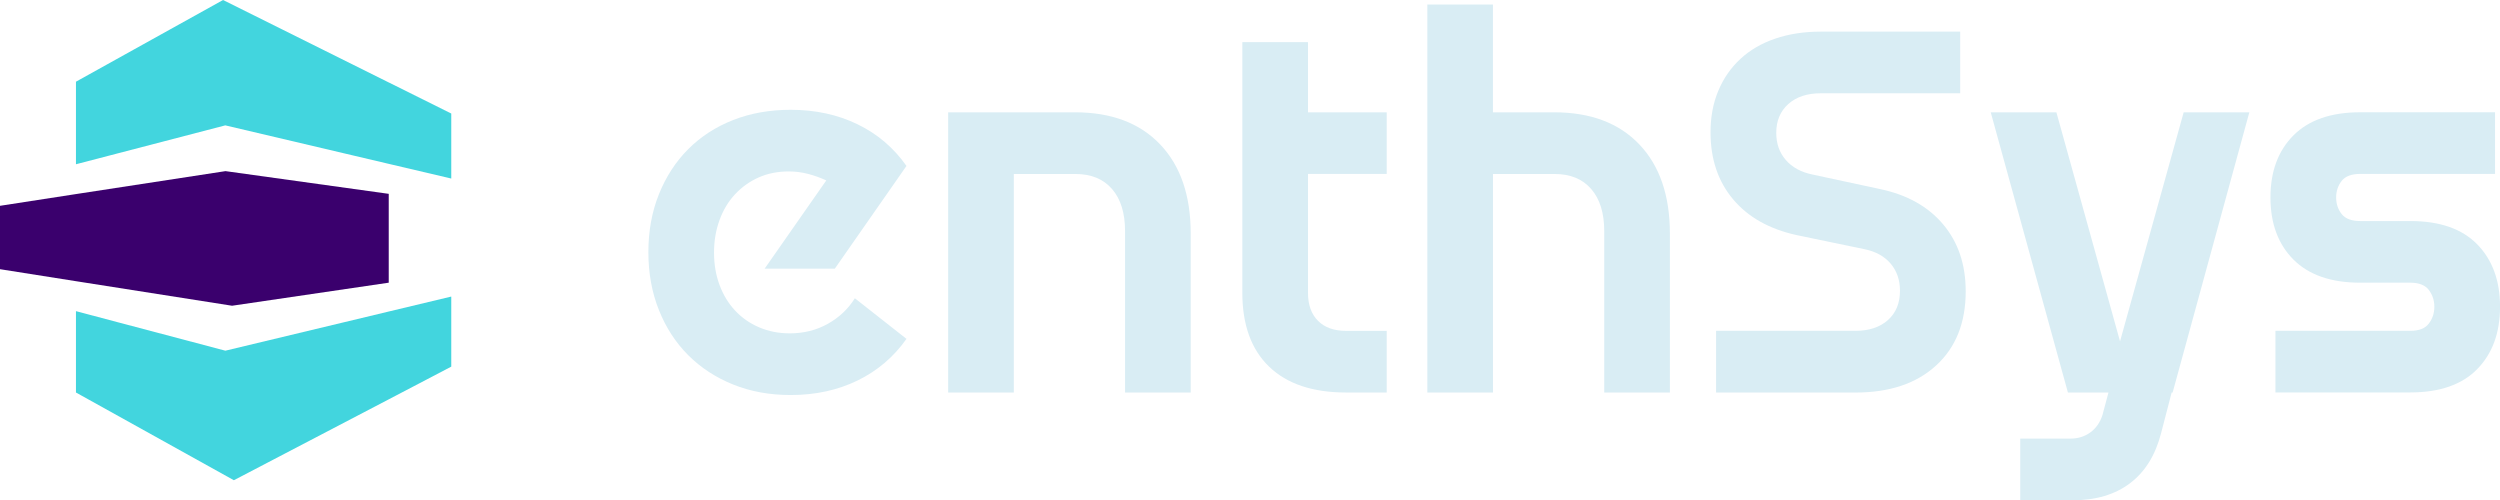
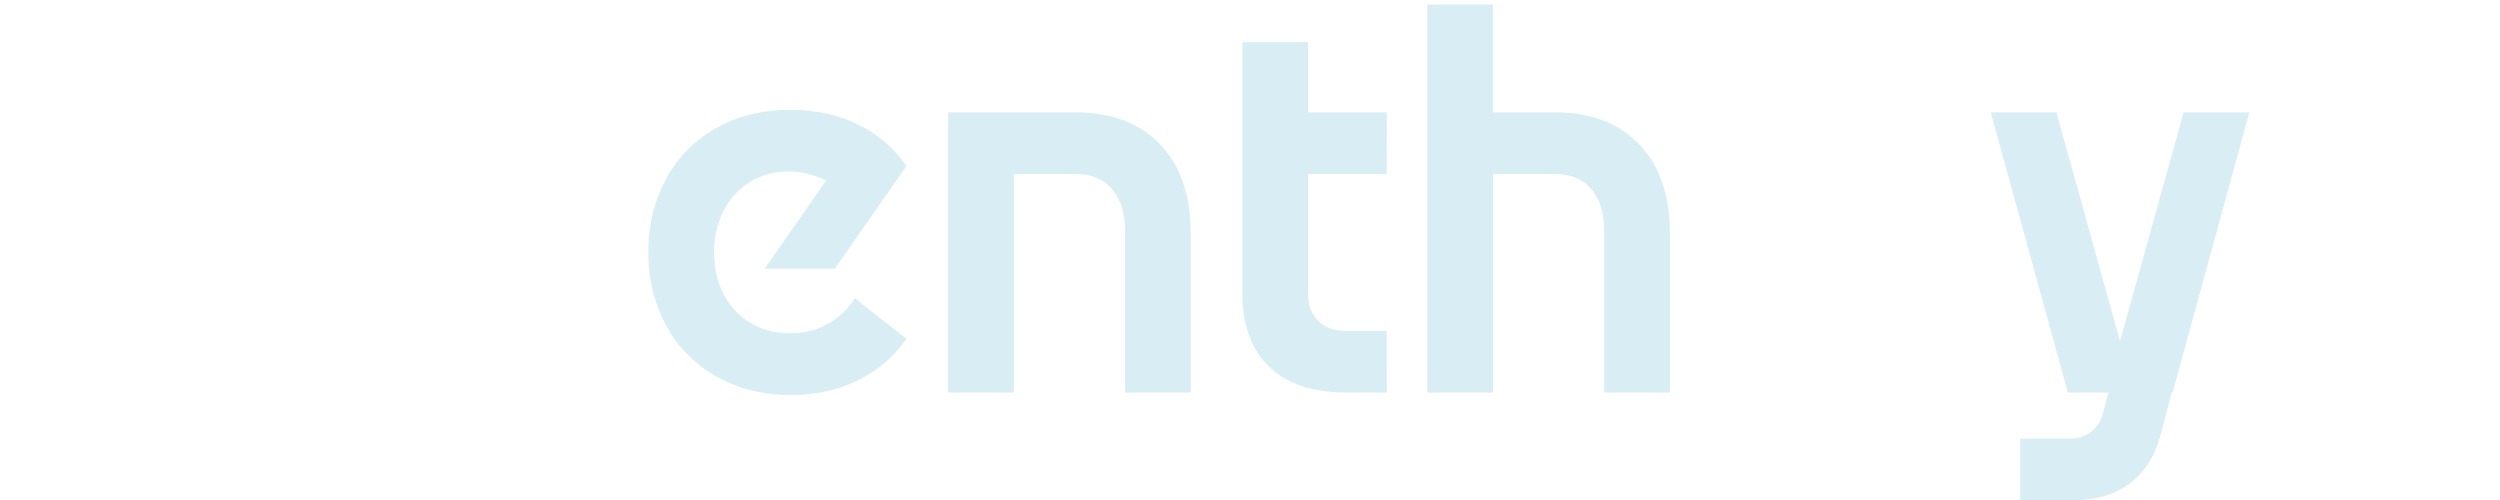
<svg xmlns="http://www.w3.org/2000/svg" id="Layer_2" data-name="Layer 2" viewBox="0 0 735.27 147.13">
  <defs>
    <style>
      .cls-1 {
        fill: #3a006d;
      }

      .cls-1, .cls-2, .cls-3 {
        stroke-width: 0px;
      }

      .cls-2 {
        fill: #d9edf4;
      }

      .cls-3 {
        fill: #42d5de;
      }
    </style>
  </defs>
  <g id="Layer_1-2" data-name="Layer 1">
    <g>
      <path class="cls-2" d="M243.03,53.08c-1.67-.79-3.44-1.42-5.31-1.92-1.87-.49-3.78-.74-5.75-.74-3.24,0-6.19.59-8.85,1.77-2.65,1.18-4.96,2.83-6.93,4.94-1.97,2.11-3.49,4.64-4.57,7.59-1.08,2.95-1.62,6.14-1.62,9.58s.54,6.61,1.62,9.51c1.08,2.9,2.6,5.41,4.57,7.52,1.97,2.11,4.32,3.76,7.08,4.94,2.75,1.18,5.75,1.77,8.99,1.77,4.13,0,7.86-.93,11.2-2.8,3.34-1.87,5.99-4.37,7.96-7.52l15.18,11.94c-3.74,5.31-8.53,9.39-14.37,12.24-5.85,2.85-12.41,4.28-19.68,4.28-6.19,0-11.84-1.03-16.95-3.1-5.11-2.06-9.51-4.94-13.19-8.62-3.69-3.69-6.56-8.11-8.62-13.27-2.06-5.16-3.1-10.84-3.1-17.03s1.03-11.87,3.1-17.03,4.94-9.58,8.62-13.27,8.08-6.54,13.19-8.55c5.11-2.01,10.76-3.02,16.95-3.02,7.27,0,13.83,1.43,19.68,4.27,5.85,2.85,10.64,6.93,14.37,12.24l-21.08,30.22h-20.64l18.13-25.95Z" />
      <path class="cls-2" d="M316.15,33.03c10.71,0,19.07,3.15,25.06,9.44,5.99,6.29,8.99,15.04,8.99,26.24v46.73h-19.31v-47.47c0-5.31-1.28-9.44-3.83-12.38-2.56-2.95-6.14-4.42-10.76-4.42h-18.13v64.28h-19.31V33.03h37.3Z" />
      <path class="cls-2" d="M395.9,115.44c-9.83,0-17.37-2.53-22.63-7.59-5.26-5.06-7.89-12.31-7.89-21.75V12.39h19.31v20.64h23.15v18.13h-23.15v34.94c0,3.54.98,6.29,2.95,8.26,1.96,1.97,4.72,2.95,8.26,2.95h11.94v18.13h-11.94Z" />
      <path class="cls-2" d="M419.78,1.33h19.31v31.7h17.99c10.71,0,19.07,3.15,25.06,9.44,5.99,6.29,8.99,15.04,8.99,26.24v46.73h-19.31v-47.47c0-5.31-1.28-9.44-3.83-12.38-2.56-2.95-6.14-4.42-10.76-4.42h-18.13v64.28h-19.31V1.33Z" />
-       <path class="cls-2" d="M504.7,97.3h40.98c4.03,0,7.22-1.06,9.58-3.17,2.36-2.11,3.54-4.99,3.54-8.62,0-3.14-.91-5.8-2.73-7.96-1.82-2.16-4.4-3.59-7.74-4.27l-19.9-4.13c-8.06-1.77-14.3-5.28-18.72-10.54-4.42-5.26-6.63-11.82-6.63-19.68,0-4.52.76-8.6,2.29-12.24,1.52-3.63,3.69-6.76,6.49-9.36,2.8-2.6,6.21-4.59,10.25-5.97,4.03-1.38,8.5-2.06,13.42-2.06h40.98v18.13h-40.98c-4.03,0-7.22,1.06-9.58,3.17-2.36,2.12-3.54,4.94-3.54,8.48,0,3.15.93,5.8,2.8,7.96,1.87,2.16,4.47,3.59,7.81,4.28l19.9,4.28c7.96,1.67,14.15,5.14,18.58,10.39,4.42,5.26,6.63,11.82,6.63,19.68,0,9.24-2.9,16.51-8.7,21.82-5.8,5.31-13.71,7.96-23.74,7.96h-40.98v-18.13Z" />
      <path class="cls-2" d="M608.19,115.44l-22.7-82.41h19.31l18.72,67.37,18.72-67.37h19.31l-22.56,82.41h-.29l-3.1,11.94c-1.67,6.49-4.72,11.4-9.14,14.74-4.42,3.34-10.03,5.01-16.81,5.01h-15.48v-18.13h14.74c2.26,0,4.22-.62,5.9-1.84,1.67-1.23,2.85-2.93,3.54-5.09l1.77-6.63h-11.94Z" />
-       <path class="cls-2" d="M669.23,97.3h39.66c2.55,0,4.37-.71,5.45-2.14,1.08-1.42,1.62-3.07,1.62-4.94s-.54-3.51-1.62-4.94c-1.08-1.42-2.9-2.14-5.45-2.14h-14.74c-8.55,0-15.09-2.26-19.61-6.78-4.52-4.52-6.78-10.62-6.78-18.28s2.26-13.76,6.78-18.28,11.06-6.78,19.61-6.78h39.66v18.13h-39.66c-2.56,0-4.37.69-5.45,2.06-1.08,1.38-1.62,3-1.62,4.87s.54,3.49,1.62,4.87c1.08,1.38,2.9,2.06,5.45,2.06h14.74c8.65,0,15.21,2.28,19.68,6.85,4.47,4.57,6.71,10.69,6.71,18.35s-2.24,13.79-6.71,18.35c-4.47,4.57-11.03,6.86-19.68,6.86h-39.66v-18.13Z" />
    </g>
    <g>
-       <polygon class="cls-3" points="132.72 33.39 132.72 52.51 114.33 48.19 100.87 45.02 66.26 36.87 32.59 45.64 22.34 48.31 22.34 24.03 65.6 0 114.33 24.25 114.47 24.31 132.72 33.39" />
-       <polygon class="cls-1" points="114.33 57.01 114.33 83.14 68.25 89.92 22.34 82.7 0 79.17 0 60.53 22.34 57.08 66.32 50.33 114.33 57.01" />
-       <polygon class="cls-3" points="132.72 87.22 132.72 107.83 116.34 116.4 114.33 117.45 68.78 141.24 22.34 115.44 22.34 91.51 34.85 94.83 34.86 94.83 66.28 103.14 100.36 94.97 100.37 94.97 114.33 91.62 132.72 87.22" />
-     </g>
+       </g>
  </g>
</svg>